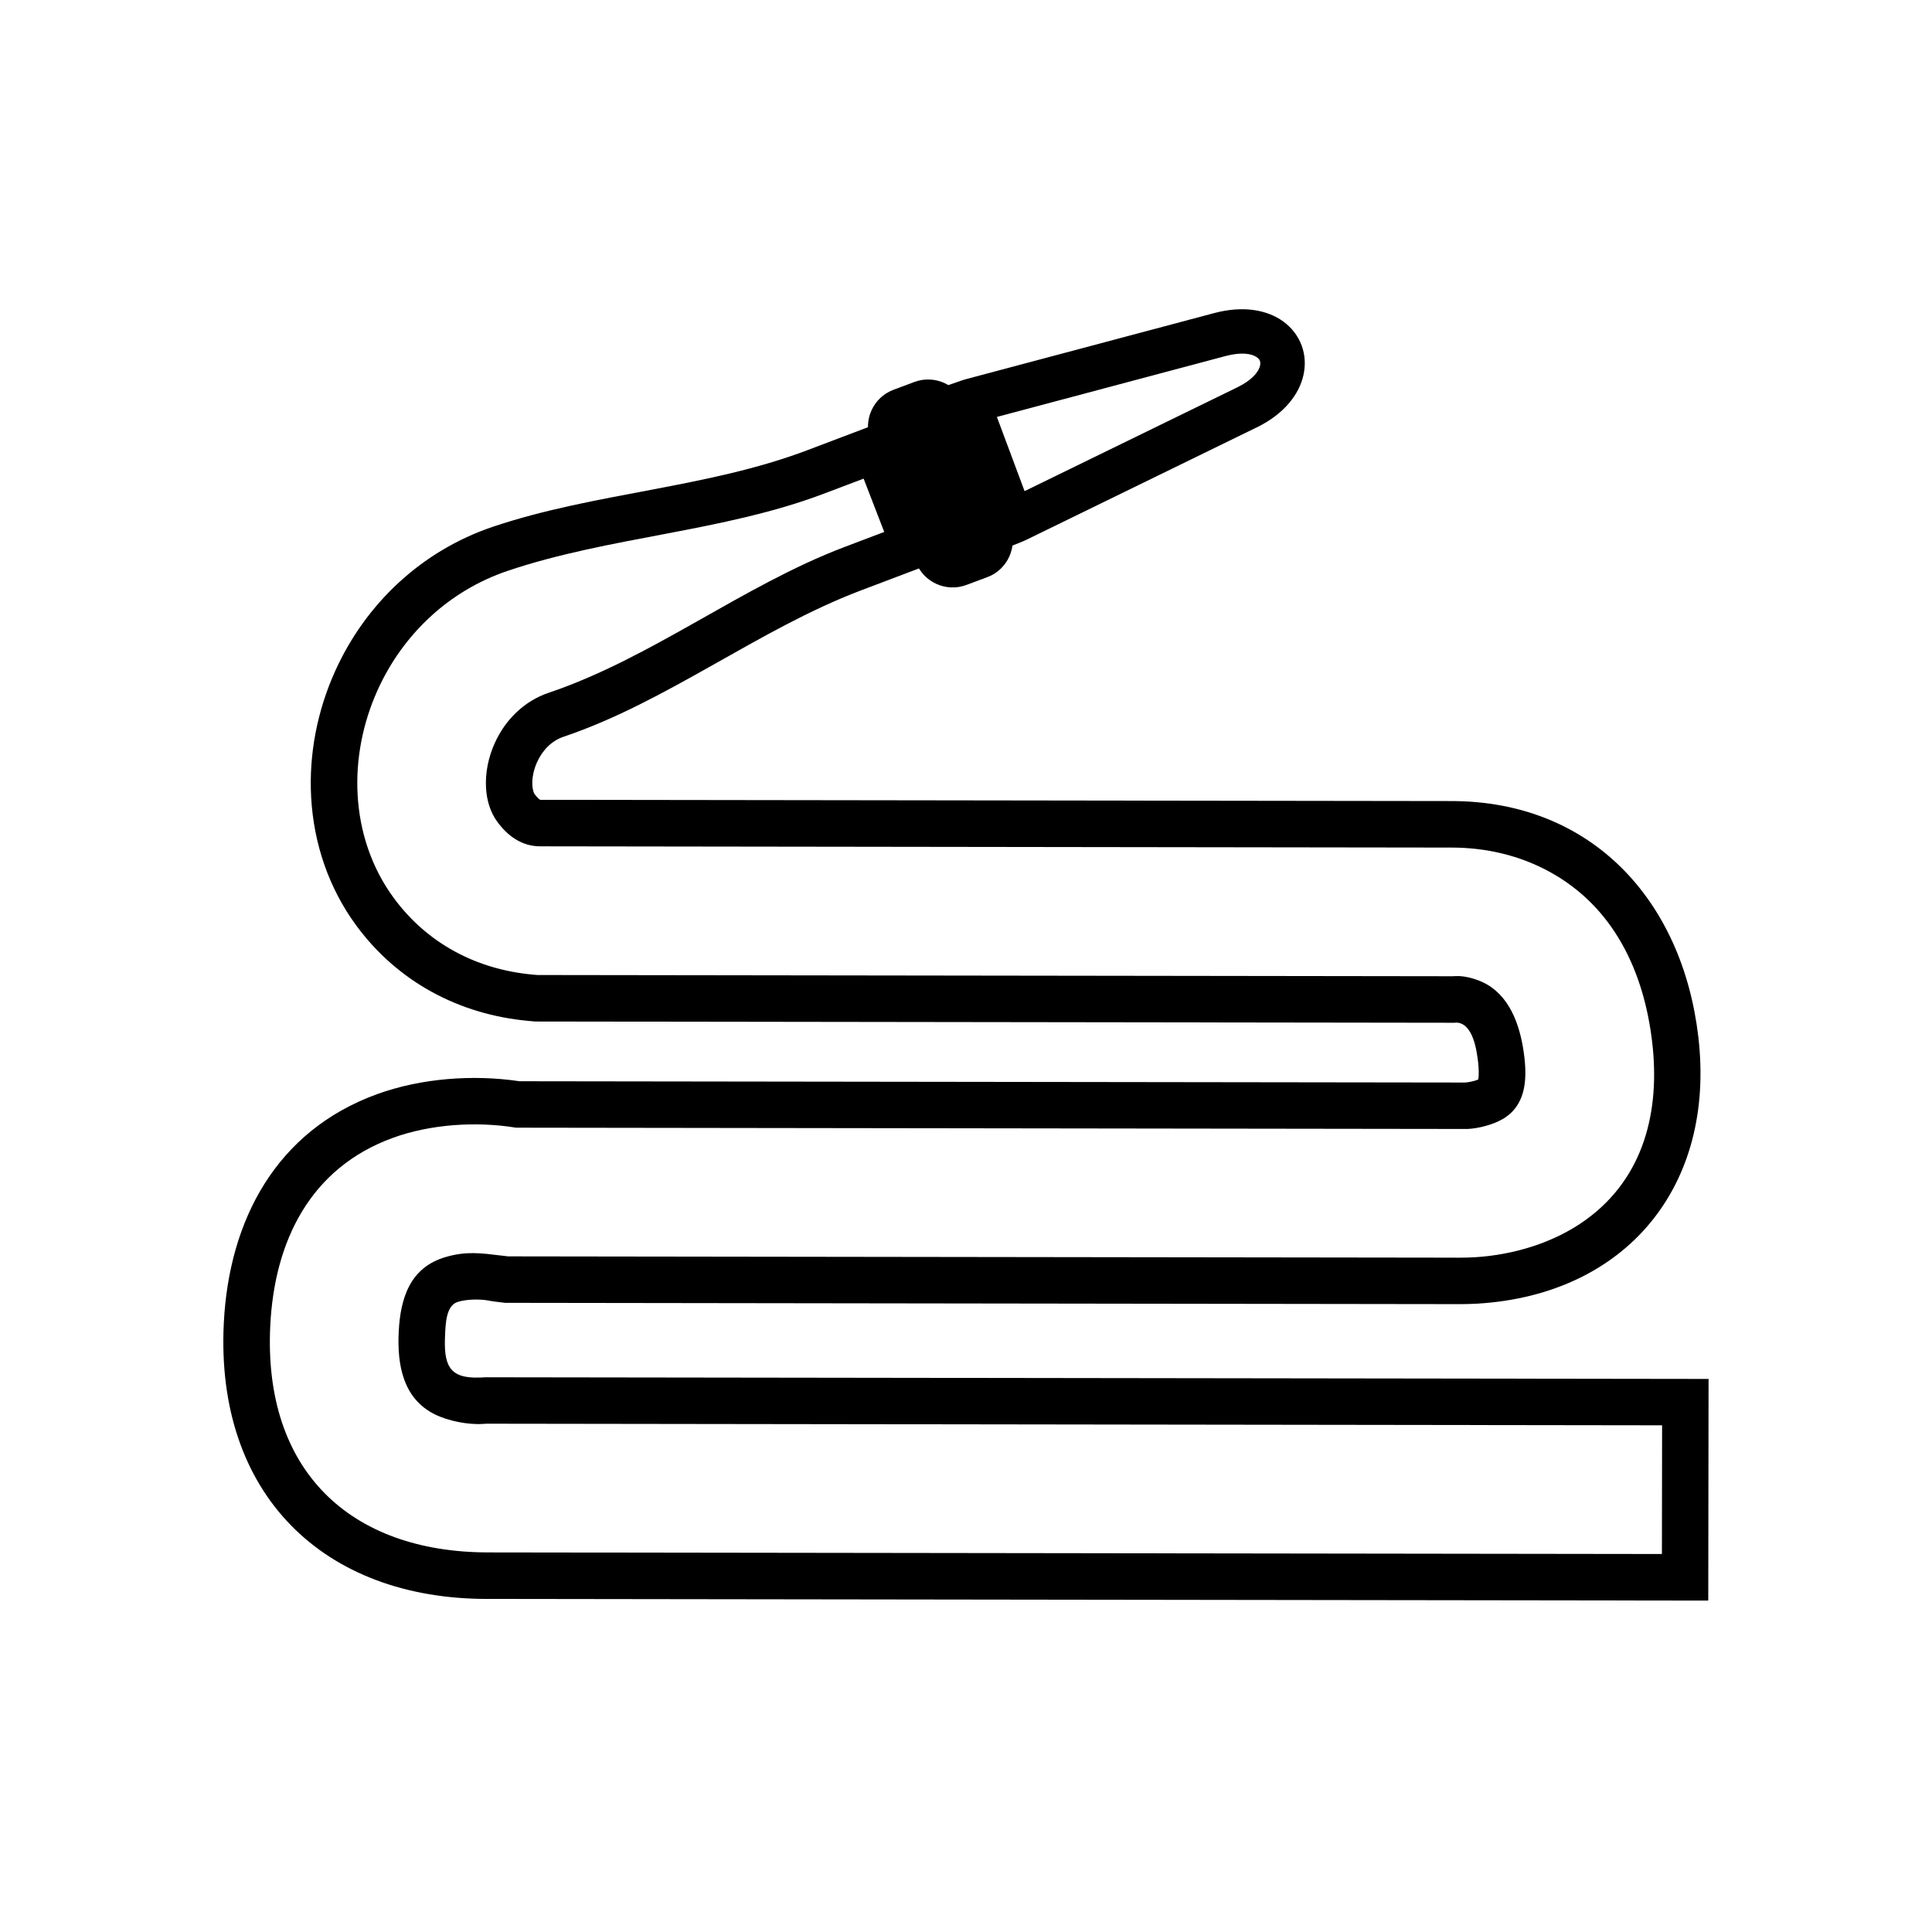
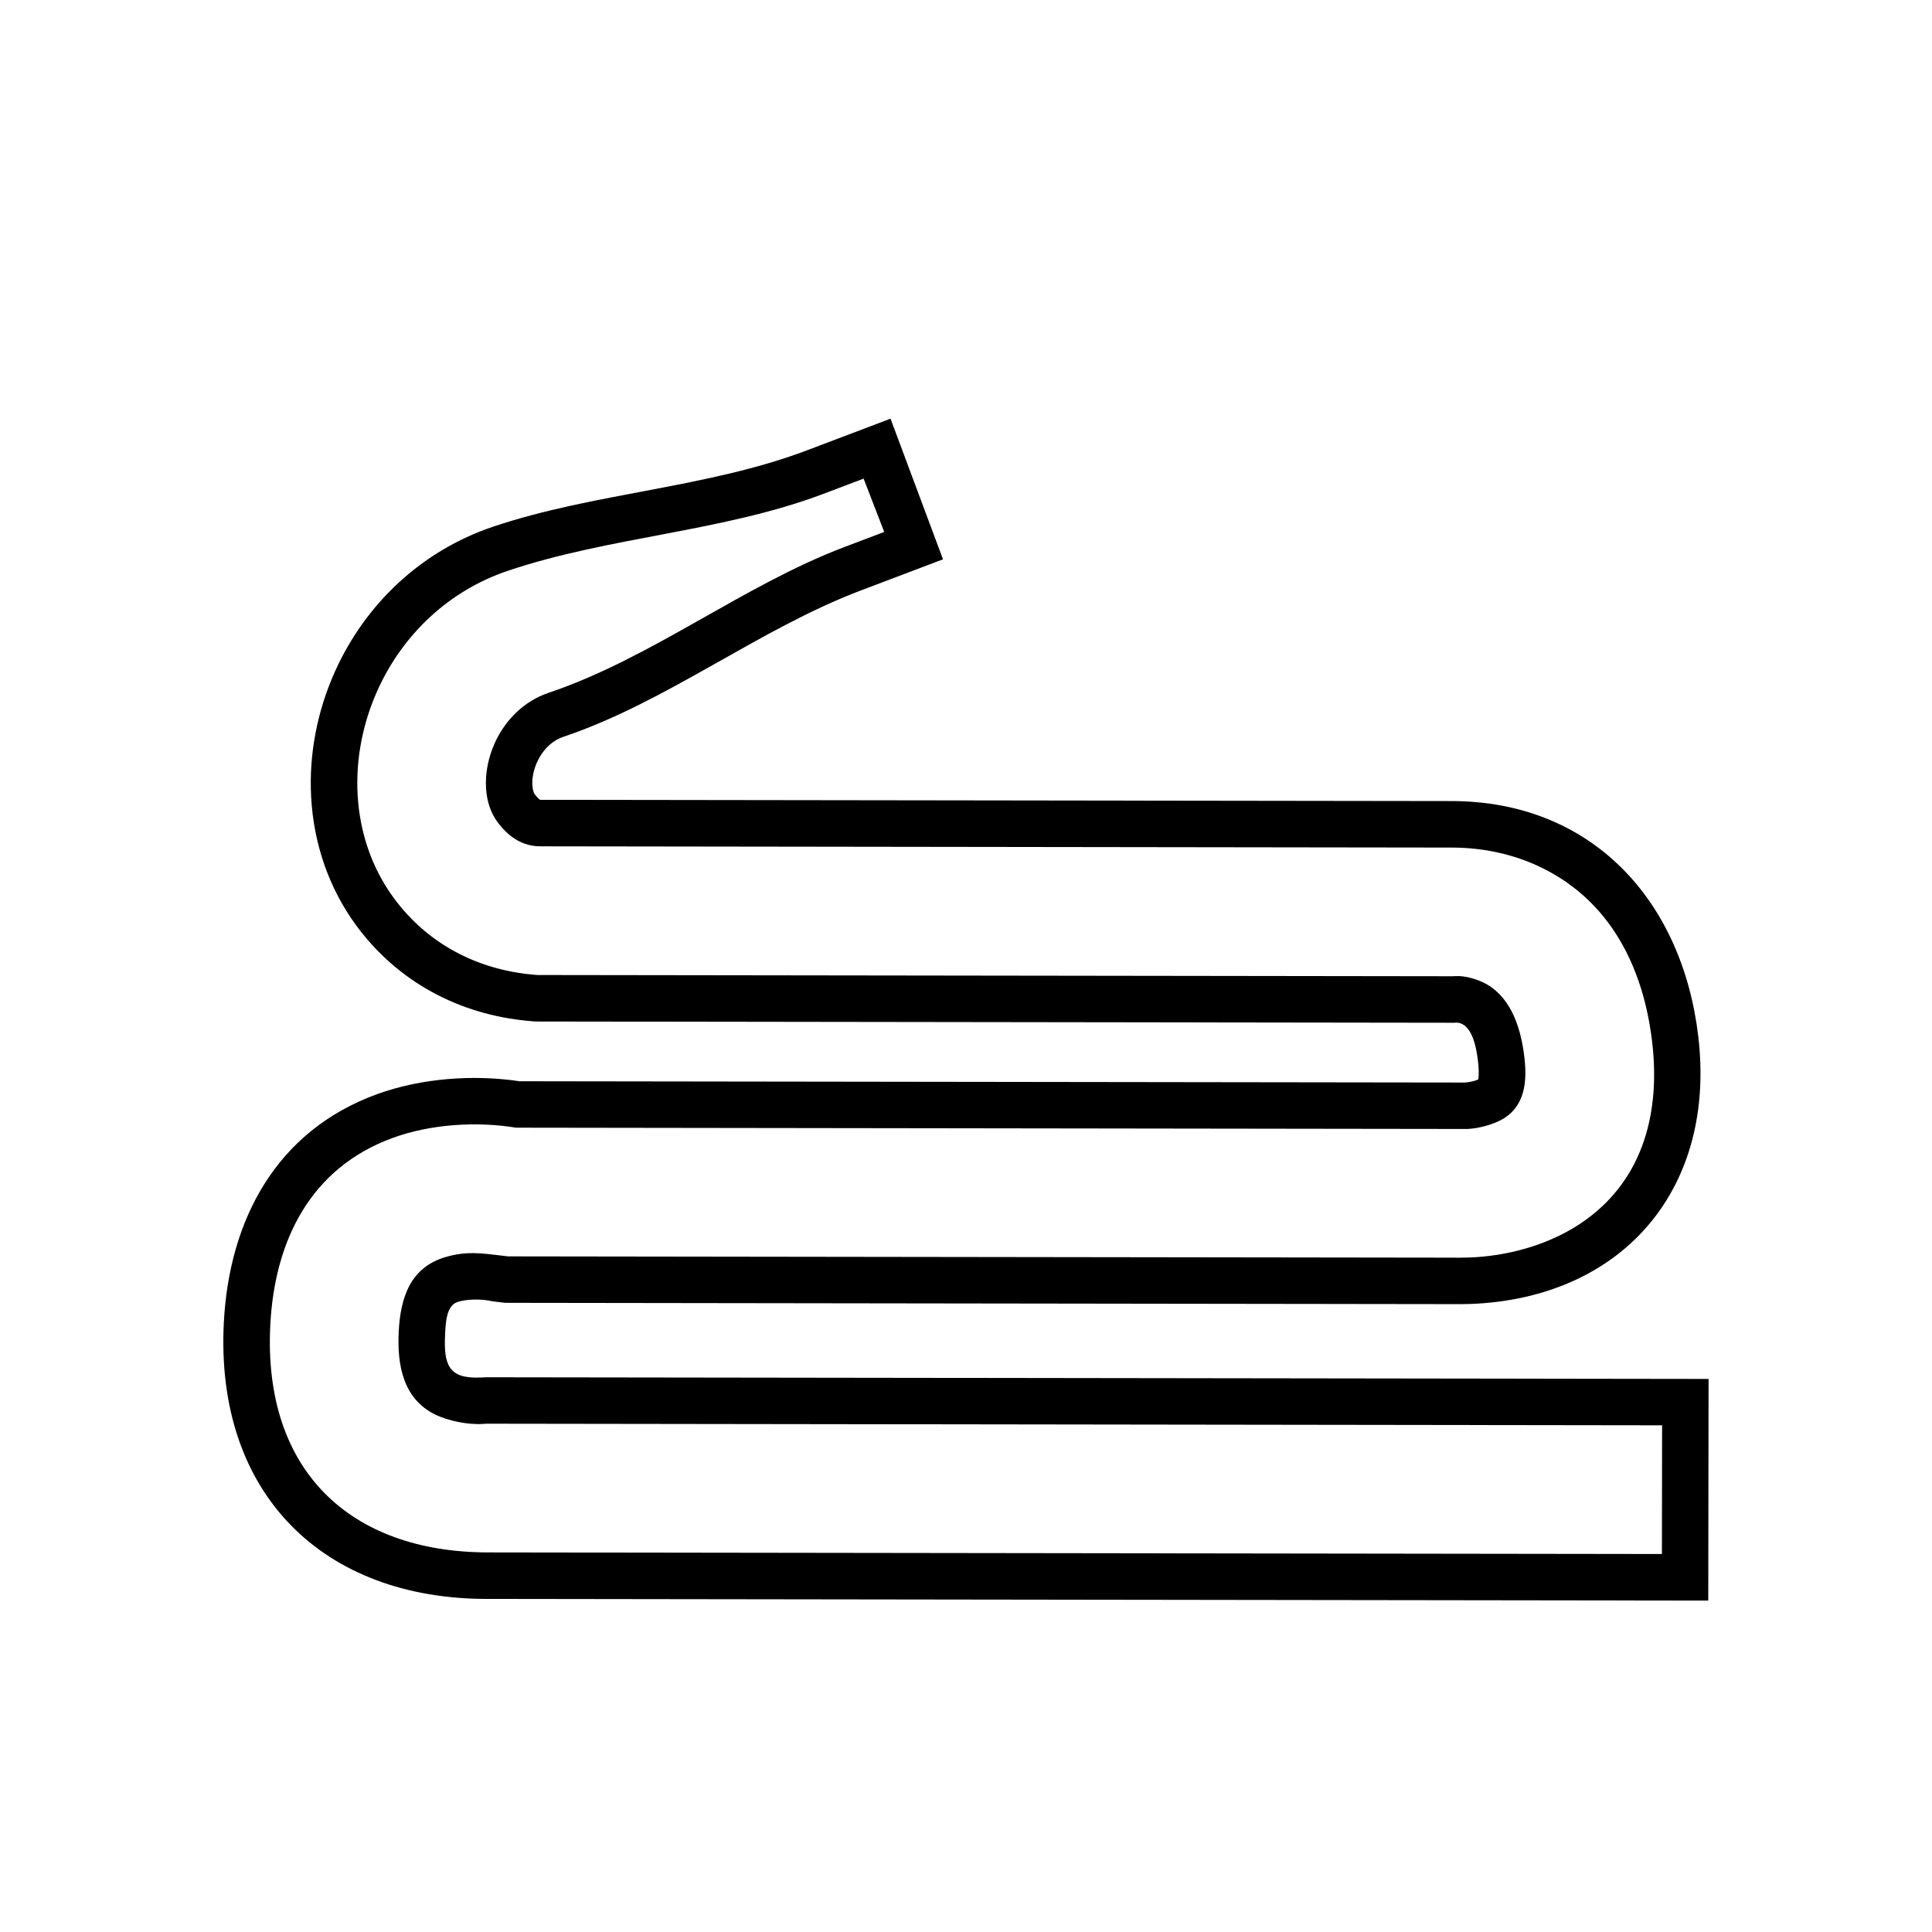
<svg xmlns="http://www.w3.org/2000/svg" fill="#000000" width="800px" height="800px" version="1.1" viewBox="144 144 512 512">
  <g>
    <path d="m271.24 509.06c-8.422 0.355-9.684-3.457-9.281-11.504 0.125-2.535 0.238-7.445 3.184-8.477 2.262-0.789 5.961-0.855 8.336-0.418 0.633 0.125 1.258 0.227 1.902 0.305l2.512 0.297 248.48 0.34c3.113 0.004 6.184 0.059 9.297-0.133 39.188-2.422 63.051-31.02 58.402-70.719-4.238-36.18-28.258-62.41-65.348-62.461l-241.55-0.328h-0.031c-0.469-0.27-1.164-1.105-1.449-1.492-0.414-0.562-0.574-1.734-0.613-2.394-0.113-2.039 0.398-4.207 1.23-6.062 1.391-3.098 3.785-5.672 7.051-6.773 27.484-9.266 51.57-28.426 78.691-38.738l21.852-8.277-13.906-37.273-22.141 8.387c-26.465 10.023-56.453 11.223-83.258 20.262-18.809 6.344-33.742 20.332-41.844 38.379-4.676 10.41-6.934 21.93-6.297 33.336 0.684 12.27 4.68 24.078 11.988 33.996 10.961 14.875 27.195 23.535 45.527 25.227l1.801 0.168 243.55 0.332 0.762-0.043c4.356 0.305 5.285 7.57 5.637 10.59 0.109 0.949 0.285 3.242 0.023 4.488-0.875 0.414-2.438 0.715-3.422 0.805l-250.63-0.34c-12.383-1.848-26.156-0.797-37.789 3.43-26.684 9.703-39.234 33.312-40.598 60.691-2.25 45.191 26.273 73.184 70.047 73.07l323.35 0.441 0.082-58.742-324.09-0.441-1.039 0.055c-0.145 0.008-0.289 0.016-0.43 0.027zm258.56-106.39c2.629-0.121 6.059 0.926 8.293 2.227 6.652 3.871 9.039 12.086 9.879 19.25 0.75 6.402 0.234 13.02-5.871 16.488-2.457 1.395-6.129 2.394-9.145 2.555l-252.21-0.344c-10.559-1.723-22.652-0.934-32.617 2.691-21.938 7.977-31.395 27.383-32.504 49.73-1.906 38.285 20.969 60.09 57.75 60.141l311.05 0.422 0.047-34.109-311.45-0.426-0.719 0.035c-0.102 0.004-0.195 0.012-0.293 0.02-3.961 0.277-9.273-0.789-12.793-2.539-8.449-4.195-9.988-13.188-9.555-21.871 0.453-9.082 3.074-17.082 12.461-19.82 5.481-1.598 9.355-1.023 14.723-0.383l1.793 0.215 247.76 0.336c2.848 0.004 5.676 0.066 8.52-0.109 10.281-0.637 20.957-3.848 29.344-9.918 15.453-11.184 19.719-28.855 17.582-47.074-2.188-18.672-10.133-35.785-27.129-45.121-8.004-4.394-16.914-6.441-26-6.453l-241.55-0.328c-4.879-0.008-8.578-2.703-11.375-6.504-1.918-2.606-2.816-5.816-2.992-9.016-0.223-4.016 0.648-8.129 2.293-11.789 2.801-6.238 7.816-11.195 14.352-13.398 27.336-9.219 51.277-28.328 78.258-38.582l10.629-4.027-5.465-14.129-10.629 4.023c-26.609 10.078-56.734 11.324-83.688 20.414-15.555 5.246-27.844 16.832-34.543 31.75-3.867 8.617-5.762 18.164-5.234 27.605 0.551 9.875 3.719 19.387 9.605 27.375 8.875 12.043 21.918 18.898 36.746 20.266l1.246 0.113 242.64 0.328 0.711-0.039c0.031 0 0.062-0.004 0.094-0.008z" fill-rule="evenodd" />
-     <path d="m396.7 289.95c-0.18 0.066-0.379 0.055-0.551-0.023-0.172-0.078-0.312-0.215-0.379-0.395l-12.02-32.223c-0.066-0.18-0.055-0.379 0.023-0.551 0.078-0.172 0.215-0.312 0.395-0.379l5.543-2.07c0.18-0.066 0.379-0.055 0.551 0.023s0.312 0.219 0.379 0.395l12.023 32.223c0.066 0.18 0.055 0.379-0.023 0.551s-0.215 0.312-0.395 0.379l-5.543 2.066m8.926 7.012-5.543 2.066c-2.684 1.004-5.535 0.816-7.957-0.289s-4.43-3.137-5.434-5.828l-12.02-32.223c-1.004-2.688-0.816-5.535 0.289-7.957 1.105-2.422 3.137-4.43 5.828-5.434l5.543-2.07c2.688-1 5.535-0.816 7.957 0.293 2.422 1.105 4.43 3.137 5.434 5.828l12.023 32.223c1 2.688 0.816 5.535-0.289 7.957-1.105 2.422-3.137 4.43-5.828 5.434zm-24.836-49.664m3.383 9.082m-9.5 4.309m9.082-3.379m2.941 35.602m9.082-3.379m4.309 9.5" />
-     <path d="m477.05 257.26-60.969 29.75c-0.215 0.105-0.488 0.23-0.816 0.375-0.352 0.156-0.629 0.273-0.824 0.348l-5.574 2.207-2.106-5.644-11.84-31.734-2.098-5.625 5.672-1.984c0.293-0.102 0.574-0.195 0.84-0.277 0.336-0.102 0.629-0.188 0.879-0.254l65.559-17.453c7.848-2.09 14.199-0.785 18.352 2.266 2.277 1.672 3.91 3.852 4.828 6.336 0.906 2.441 1.082 5.137 0.465 7.879-1.145 5.074-5.106 10.273-12.367 13.816zm-61.52 16.891 56.355-27.496c3.723-1.816 5.633-3.938 6.047-5.789 0.102-0.457 0.082-0.879-0.051-1.238-0.117-0.32-0.363-0.625-0.727-0.891-1.516-1.113-4.34-1.453-8.391-0.375l-60.574 16.129 7.336 19.664z" />
  </g>
</svg>